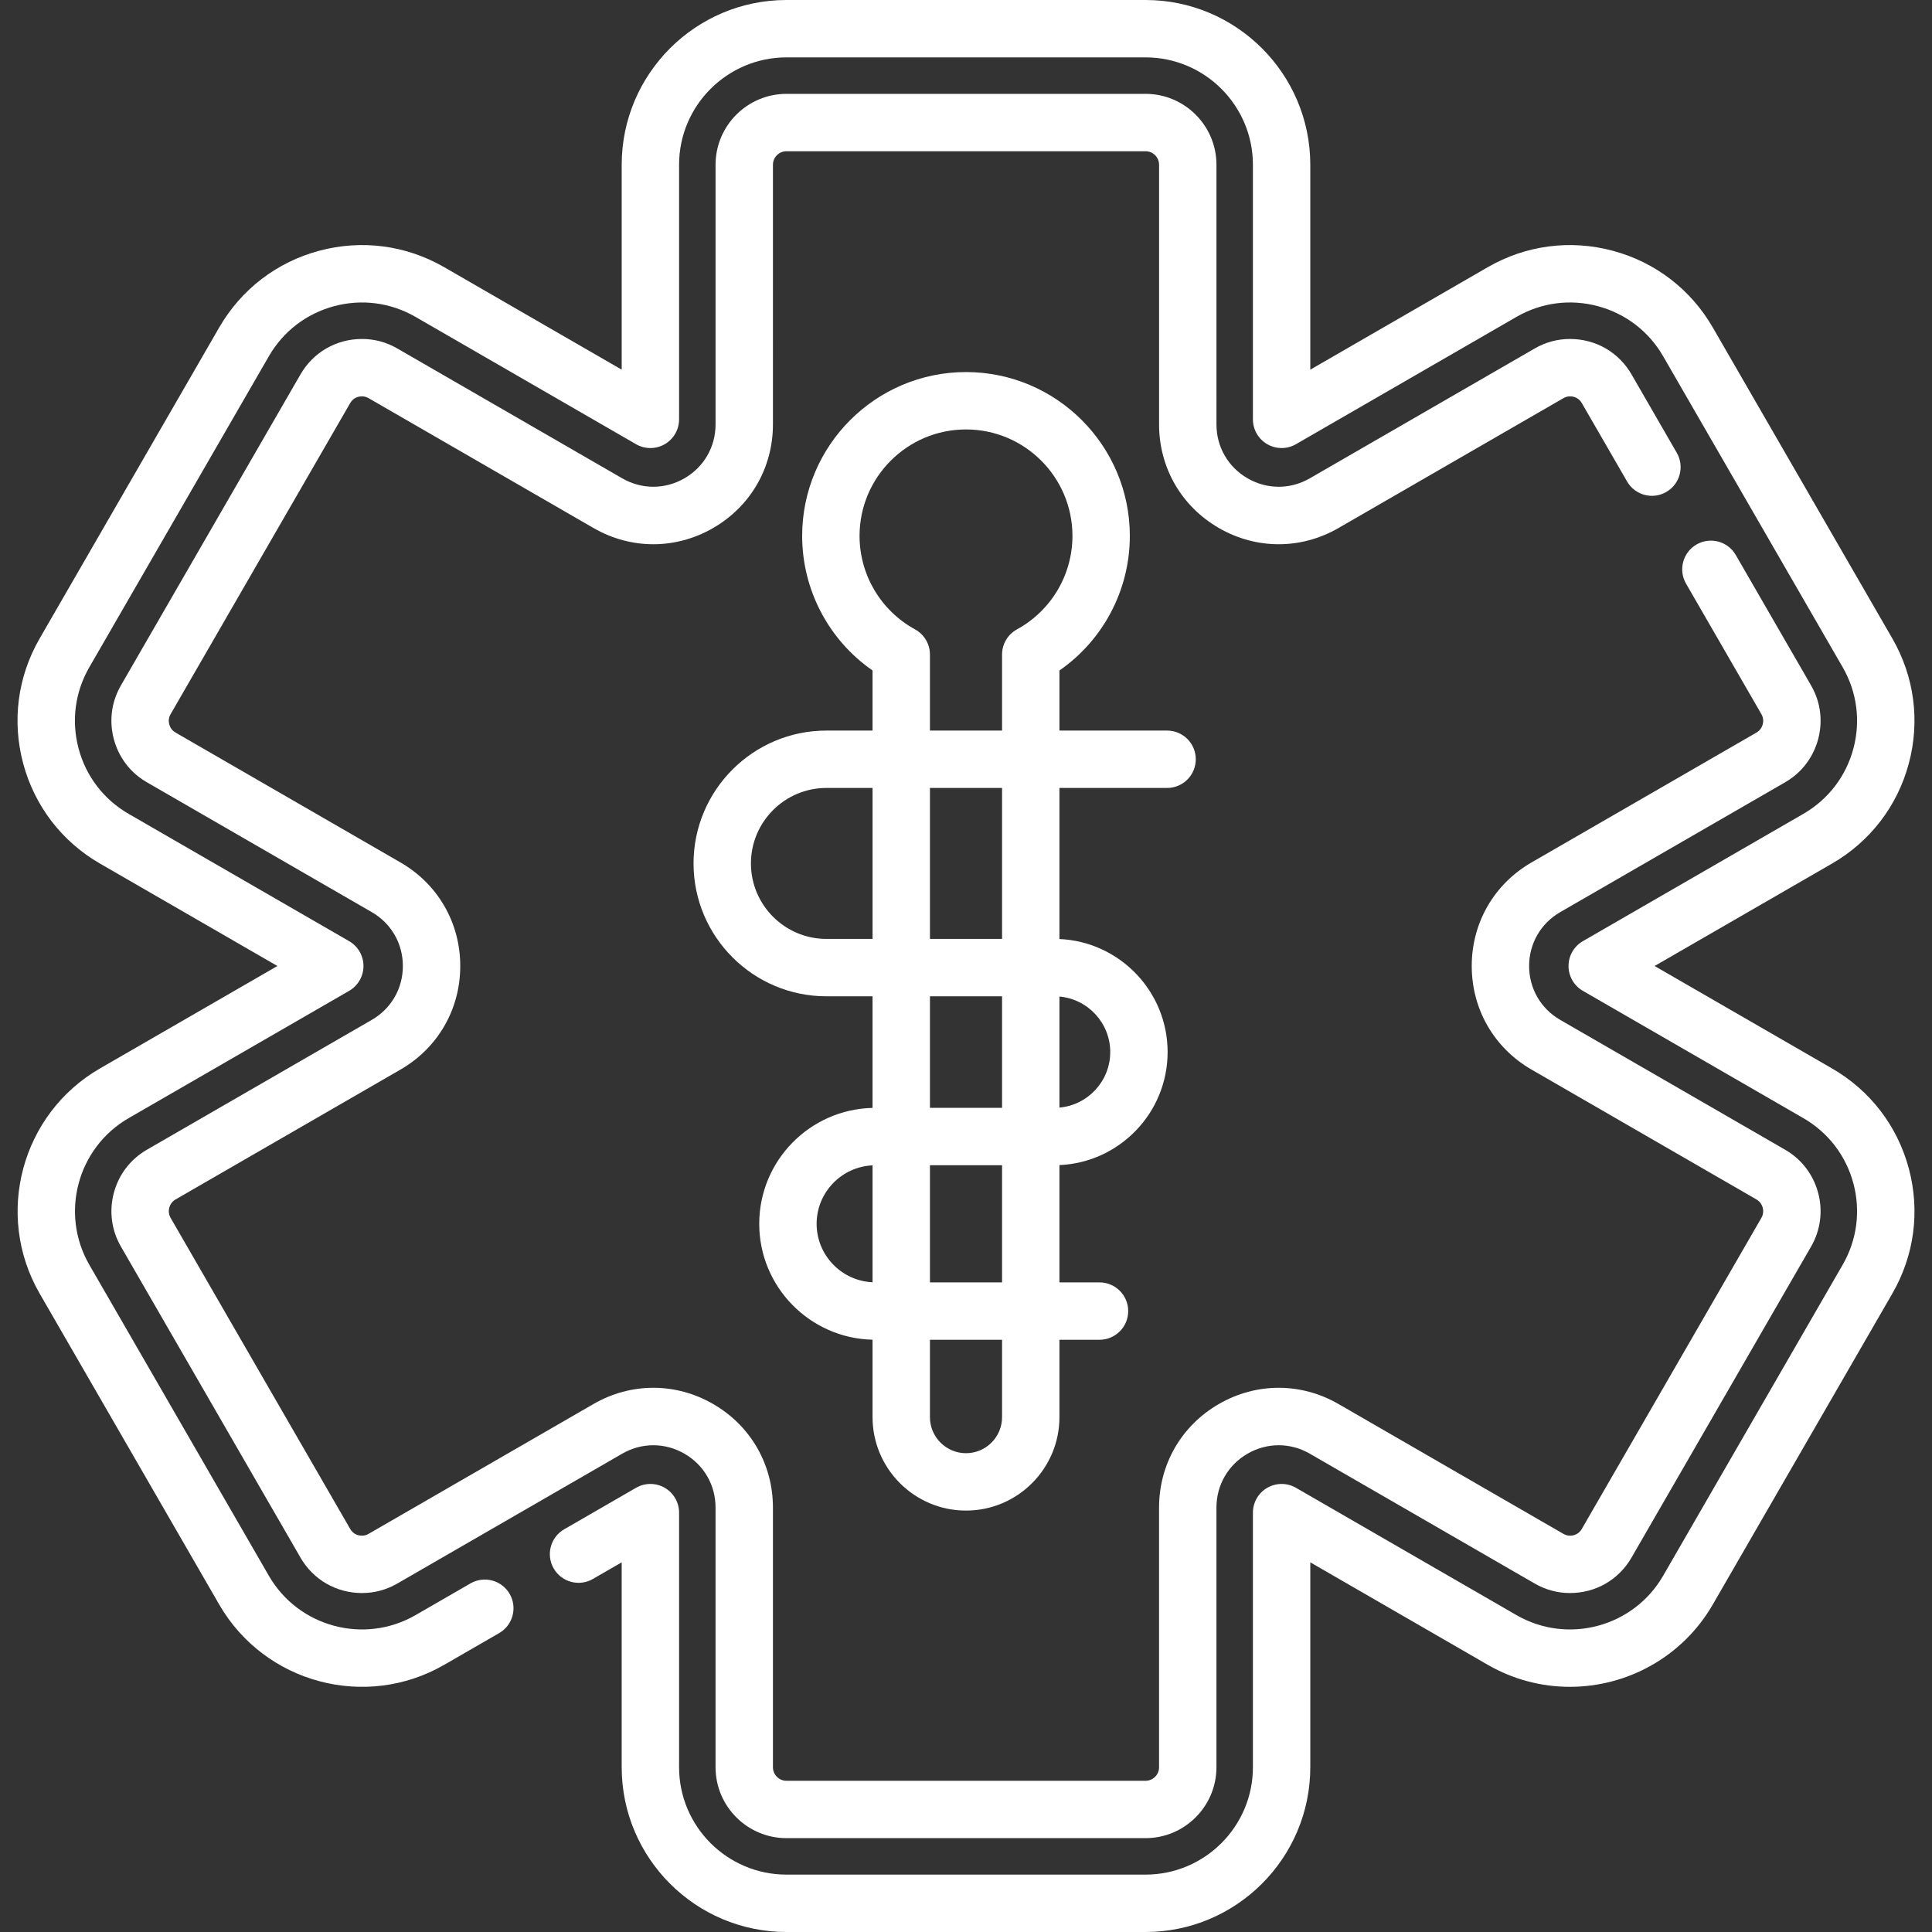
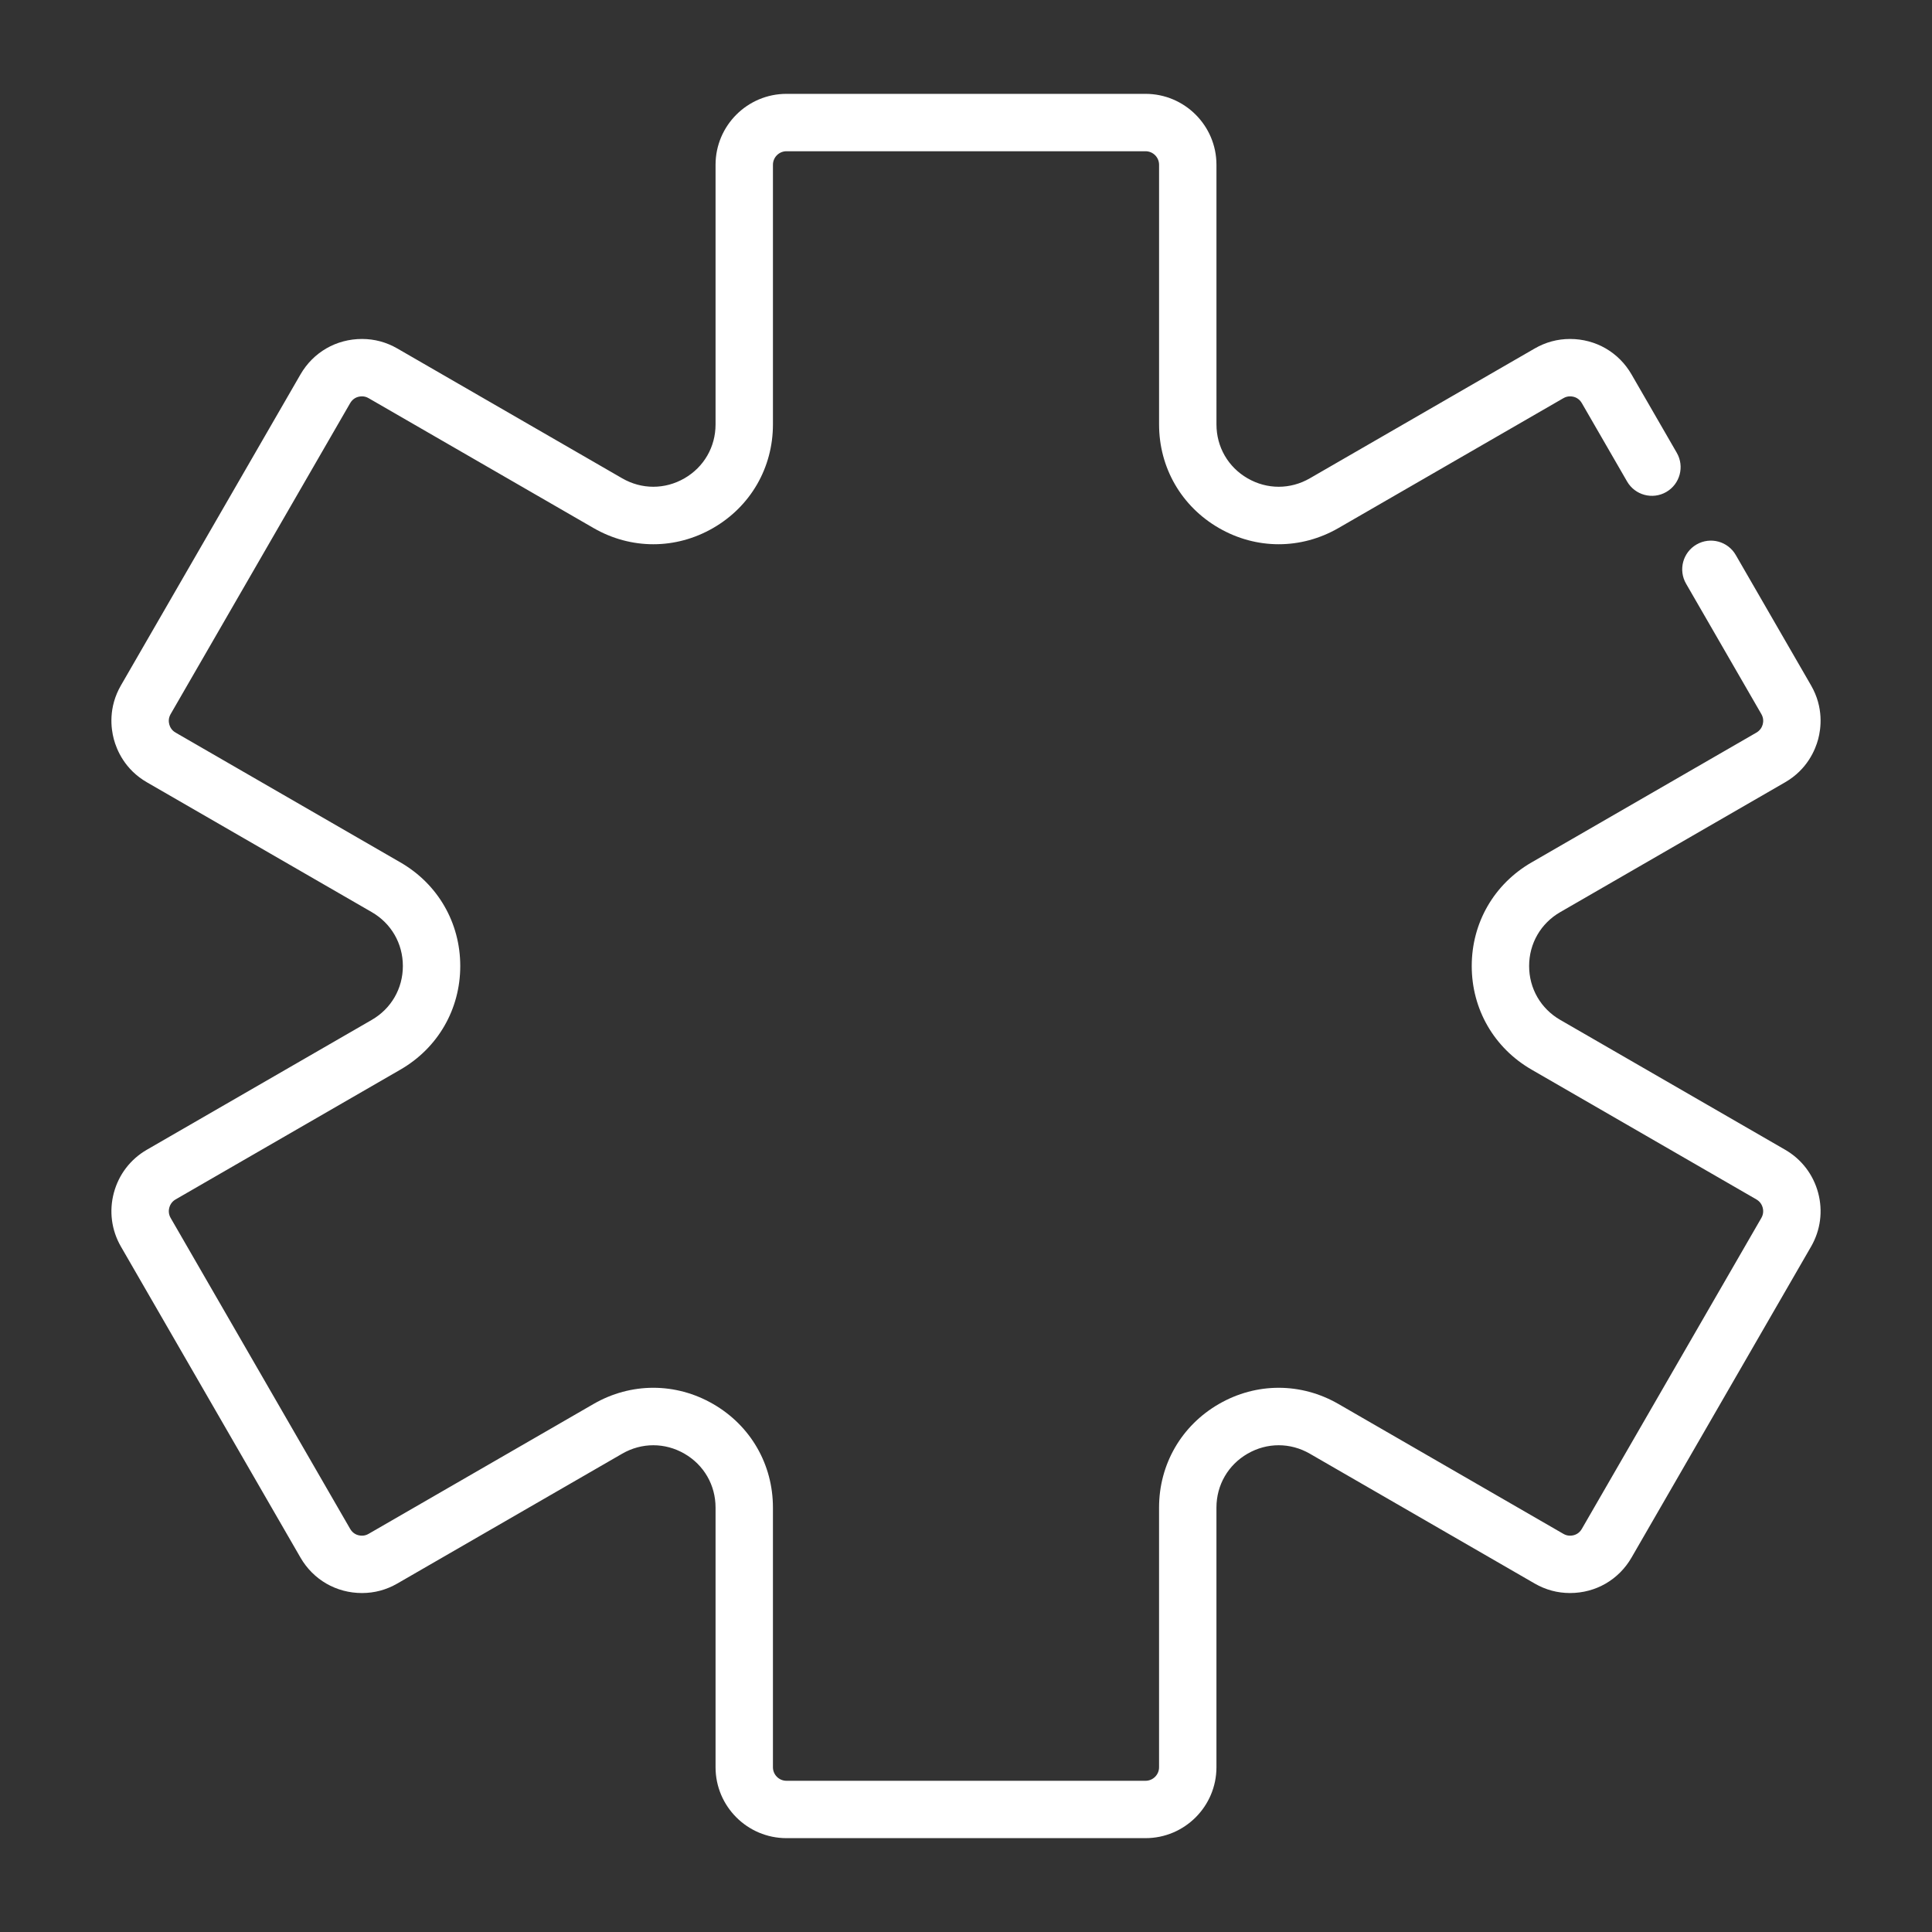
<svg xmlns="http://www.w3.org/2000/svg" version="1.1" id="Capa_1" x="0px" y="0px" viewBox="0 0 511.999 511.999" style="enable-background:new 0 0 511.999 511.999;" xml:space="preserve" width="300" height="300">
  <rect x="0" y="0" width="511.999" height="511.999" fill="#333333" stroke="none" />
  <g width="100%" height="100%" transform="matrix(1,0,0,1,0,0)">
    <g>
      <g>
-         <path d="M505.854,309.661c-3.019-11.265-10.245-20.681-20.346-26.512L438.485,256l47.022-27.148&#10;&#09;&#09;&#09;c10.101-5.832,17.327-15.247,20.345-26.513c3.018-11.266,1.469-23.034-4.363-33.135l-47.577-82.407&#10;&#09;&#09;&#09;c-5.832-10.101-15.248-17.327-26.515-20.345c-11.264-3.02-23.035-1.47-33.135,4.363l-47.021,27.148V43.666&#10;&#09;&#09;&#09;C347.243,19.589,327.654,0,303.577,0h-95.155c-24.077,0-43.666,19.589-43.666,43.666v54.296l-47.022-27.148&#10;&#09;&#09;&#09;c-10.101-5.832-21.868-7.382-33.135-4.363c-11.265,3.019-20.682,10.244-26.513,20.345l-47.577,82.407&#10;&#09;&#09;&#09;c-5.832,10.101-7.381,21.868-4.363,33.135c3.019,11.266,10.244,20.682,20.344,26.513L73.513,256l-47.022,27.148&#10;&#09;&#09;&#09;C5.64,295.187-1.53,321.946,10.508,342.797l47.577,82.407c12.04,20.851,38.8,28.022,59.649,15.983l14.547-8.398&#10;&#09;&#09;&#09;c3.637-2.1,4.883-6.75,2.783-10.387c-2.099-3.637-6.748-4.883-10.387-2.783l-14.547,8.398&#10;&#09;&#09;&#09;c-13.586,7.844-31.028,3.173-38.875-10.416l-47.577-82.407c-7.845-13.59-3.173-31.028,10.415-38.875l58.428-33.733&#10;&#09;&#09;&#09;c2.352-1.359,3.802-3.868,3.802-6.585c0-2.717-1.45-5.227-3.802-6.585l-58.428-33.733c-6.583-3.801-11.291-9.937-13.258-17.279&#10;&#09;&#09;&#09;c-1.968-7.342-0.958-15.011,2.843-21.594l47.577-82.407c3.801-6.583,9.938-11.292,17.28-13.259&#10;&#09;&#09;&#09;c7.34-1.968,15.01-0.959,21.594,2.843l58.428,33.733c2.352,1.359,5.252,1.359,7.604,0c2.352-1.359,3.802-3.868,3.802-6.585V43.666&#10;&#09;&#09;&#09;c0-15.693,12.767-28.458,28.458-28.458h95.155c15.693,0,28.458,12.767,28.458,28.458v67.466c0,2.717,1.45,5.226,3.802,6.585&#10;&#09;&#09;&#09;s5.252,1.359,7.604,0l58.427-33.733c6.583-3.802,14.254-4.811,21.595-2.843c7.342,1.967,13.479,6.676,17.28,13.259l47.577,82.407&#10;&#09;&#09;&#09;c3.801,6.583,4.81,14.252,2.843,21.594c-1.967,7.342-6.676,13.479-13.259,17.279l-58.428,33.733&#10;&#09;&#09;&#09;c-2.352,1.359-3.802,3.868-3.802,6.585c0,2.717,1.45,5.227,3.802,6.585l58.428,33.733c6.583,3.801,11.292,9.938,13.259,17.28&#10;&#09;&#09;&#09;c1.967,7.342,0.958,15.011-2.843,21.594l-47.577,82.407c-7.845,13.59-25.284,18.263-38.875,10.416l-58.427-33.733&#10;&#09;&#09;&#09;c-2.352-1.359-5.252-1.359-7.604,0s-3.802,3.868-3.802,6.585v67.466c0,15.692-12.767,28.458-28.458,28.458h-95.155&#10;&#09;&#09;&#09;c-15.693,0-28.458-12.767-28.458-28.458v-67.466c0-2.717-1.45-5.226-3.802-6.585c-2.352-1.359-5.252-1.359-7.604,0l-19.039,10.992&#10;&#09;&#09;&#09;c-3.637,2.1-4.883,6.75-2.783,10.387c2.099,3.637,6.751,4.883,10.387,2.783l7.633-4.407v54.296&#10;&#09;&#09;&#09;c0,24.077,19.589,43.666,43.666,43.666h95.155c24.077,0,43.666-19.589,43.666-43.666v-54.296l47.021,27.148&#10;&#09;&#09;&#09;c6.861,3.96,14.355,5.842,21.76,5.842c15.102-0.001,29.812-7.833,37.89-21.824l47.578-82.407&#10;&#09;&#09;&#09;C507.323,332.695,508.872,320.927,505.854,309.661z" fill="#ffffff" fill-opacity="1" data-original-color="#000000ff" stroke="none" stroke-opacity="1" />
-       </g>
+         </g>
    </g>
    <g>
      <g>
        <path d="M473.072,304.688l-59.593-34.406c-5.164-2.981-8.246-8.32-8.246-14.281c0-5.962,3.082-11.301,8.246-14.281l59.592-34.405&#10;&#09;&#09;&#09;c5.864-3.384,8.004-8.602,8.758-11.41c0.752-2.807,1.511-8.394-1.878-14.263l-19.959-34.568&#10;&#09;&#09;&#09;c-2.101-3.638-6.752-4.882-10.387-2.783c-3.637,2.1-4.883,6.75-2.783,10.387l19.958,34.567c0.614,1.065,0.534,2.067,0.359,2.72&#10;&#09;&#09;&#09;c-0.175,0.655-0.608,1.565-1.671,2.179l-59.593,34.406c-9.925,5.729-15.85,15.992-15.85,27.452&#10;&#09;&#09;&#09;c0,11.461,5.925,21.722,15.85,27.452l59.593,34.406c1.114,0.643,1.522,1.641,1.667,2.179c0.144,0.538,0.289,1.606-0.354,2.72&#10;&#09;&#09;&#09;l-47.579,82.409c-0.669,1.16-1.783,1.798-3.137,1.798c-0.627,0-1.187-0.155-1.762-0.487l-59.591-34.405&#10;&#09;&#09;&#09;c-9.924-5.73-21.776-5.73-31.699,0c-9.925,5.729-15.85,15.992-15.85,27.452v68.812c0,1.977-1.609,3.586-3.586,3.586h-95.155&#10;&#09;&#09;&#09;c-1.977,0-3.585-1.608-3.585-3.585v-68.816c0-11.46-5.925-21.722-15.85-27.452s-21.775-5.729-31.699,0l-59.593,34.406&#10;&#09;&#09;&#09;c-0.574,0.333-1.134,0.487-1.759,0.487c-1.356,0-2.471-0.639-3.141-1.8l-47.576-82.407c-0.643-1.113-0.497-2.181-0.354-2.719&#10;&#09;&#09;&#09;c0.145-0.537,0.553-1.536,1.667-2.179l59.592-34.406c9.925-5.729,15.85-15.992,15.85-27.452c0-11.461-5.925-21.722-15.85-27.452&#10;&#09;&#09;&#09;l-59.593-34.406c-1.063-0.613-1.494-1.522-1.67-2.18c-0.175-0.654-0.255-1.656,0.359-2.719l47.576-82.407&#10;&#09;&#09;&#09;c0.67-1.16,1.785-1.799,3.141-1.799c0.626,0,1.185,0.155,1.759,0.486l59.593,34.406c9.924,5.73,21.776,5.73,31.699,0&#10;&#09;&#09;&#09;c9.925-5.729,15.85-15.992,15.85-27.452V43.666c0-1.977,1.609-3.586,3.586-3.586h95.155c1.977,0,3.586,1.609,3.586,3.586v68.813&#10;&#09;&#09;&#09;c0,11.46,5.925,21.722,15.85,27.452c9.925,5.73,21.775,5.729,31.699,0l59.591-34.405c0.576-0.333,1.135-0.487,1.761-0.487&#10;&#09;&#09;&#09;c1.354,0,2.469,0.638,3.138,1.798l11.986,20.76c2.101,3.638,6.753,4.884,10.387,2.783c3.637-2.1,4.883-6.75,2.783-10.387&#10;&#09;&#09;&#09;l-11.985-20.758c-3.397-5.889-9.494-9.405-16.309-9.405c-3.312,0-6.462,0.849-9.364,2.525l-59.592,34.406&#10;&#09;&#09;&#09;c-5.164,2.981-11.328,2.981-16.491,0c-5.164-2.981-8.246-8.32-8.246-14.281V43.666c0-10.363-8.43-18.794-18.794-18.794h-95.155&#10;&#09;&#09;&#09;c-10.364,0-18.794,8.431-18.794,18.794v68.813c0,5.961-3.082,11.3-8.246,14.281c-5.163,2.981-11.329,2.981-16.491,0&#10;&#09;&#09;&#09;l-59.595-34.407c-2.901-1.674-6.051-2.523-9.361-2.523c-6.814,0-12.912,3.515-16.311,9.403l-47.578,82.406&#10;&#09;&#09;&#09;c-3.388,5.868-2.631,11.456-1.879,14.259c0.751,2.809,2.889,8.027,8.758,11.414l59.592,34.406&#10;&#09;&#09;&#09;c5.164,2.981,8.246,8.32,8.246,14.281c0,5.962-3.081,11.302-8.245,14.282l-59.592,34.406c-4.343,2.507-7.452,6.561-8.752,11.413&#10;&#09;&#09;&#09;c-1.3,4.852-0.636,9.917,1.873,14.26l47.576,82.406c3.399,5.888,9.497,9.404,16.311,9.404c3.312,0,6.462-0.849,9.363-2.524&#10;&#09;&#09;&#09;l59.593-34.406c5.163-2.981,11.329-2.981,16.491,0c5.164,2.981,8.246,8.32,8.246,14.281v68.813&#10;&#09;&#09;&#09;c0,10.363,8.43,18.793,18.793,18.793h95.155c10.364,0,18.794-8.431,18.794-18.794v-68.812c0-5.961,3.082-11.3,8.246-14.281&#10;&#09;&#09;&#09;c5.163-2.981,11.329-2.981,16.492,0l59.592,34.406c2.901,1.675,6.053,2.523,9.366,2.523c6.814,0,12.909-3.516,16.307-9.403&#10;&#09;&#09;&#09;l47.578-82.407c2.508-4.343,3.172-9.408,1.873-14.26C480.524,311.248,477.416,307.195,473.072,304.688z" fill="#ffffff" fill-opacity="1" data-original-color="#000000ff" stroke="none" stroke-opacity="1" />
      </g>
    </g>
    <g>
      <g>
-         <path d="M309.289,208.816c4.2,0,7.604-3.405,7.604-7.604c0-4.199-3.404-7.604-7.604-7.604h-28.525v-15.924&#10;&#09;&#09;&#09;c11.61-8.064,18.653-21.346,18.653-35.666c0-23.94-19.477-43.418-43.418-43.418s-43.418,19.476-43.418,43.418&#10;&#09;&#09;&#09;c0,14.32,7.043,27.601,18.653,35.666v15.924h-12.227c-19.414,0-35.21,15.796-35.21,35.21c0,19.414,15.795,35.21,35.21,35.21&#10;&#09;&#09;&#09;h12.227v29.576c-16.621,0.378-30.028,14.005-30.028,30.716c0,16.71,13.407,30.338,30.028,30.715v20.516&#10;&#09;&#09;&#09;c0,13.656,11.109,24.766,24.765,24.766c13.656,0,24.765-11.11,24.765-24.766v-20.498h10.617c4.2,0,7.604-3.405,7.604-7.604&#10;&#09;&#09;&#09;s-3.404-7.604-7.604-7.604h-10.617v-31.084c15.925-0.693,28.667-13.862,28.667-29.955c0-16.093-12.743-29.26-28.667-29.954&#10;&#09;&#09;&#09;v-40.038H309.289z M231.235,339.812c-8.233-0.373-14.82-7.168-14.82-15.49c0-8.323,6.587-15.117,14.82-15.49V339.812z&#10;&#09;&#09;&#09; M231.236,248.821h-12.227c-11.029,0-20.003-8.974-20.003-20.003c0-11.029,8.974-20.002,20.003-20.002h12.227V248.821z&#10;&#09;&#09;&#09; M265.556,375.554c0,5.27-4.288,9.558-9.557,9.558c-5.269,0-9.557-4.288-9.557-9.558v-20.498h19.113V375.554z M265.556,339.847&#10;&#09;&#09;&#09;h-19.113v-31.051h19.113V339.847z M265.556,293.588h-19.113v-29.559h19.113V293.588z M265.556,248.821h-19.113v-40.005h19.113&#10;&#09;&#09;&#09;V248.821z M294.223,278.809c0,7.704-5.927,14.042-13.459,14.713v-29.425C288.296,264.767,294.223,271.105,294.223,278.809z&#10;&#09;&#09;&#09; M269.511,166.787c-2.438,1.333-3.955,3.891-3.955,6.671v20.149h-19.113v-20.149c0-2.779-1.517-5.337-3.955-6.671&#10;&#09;&#09;&#09;c-9.066-4.959-14.698-14.45-14.698-24.769c0-15.555,12.654-28.21,28.21-28.21c15.556,0,28.21,12.654,28.21,28.21&#10;&#09;&#09;&#09;C284.209,152.338,278.577,161.828,269.511,166.787z" fill="#ffffff" fill-opacity="1" data-original-color="#000000ff" stroke="none" stroke-opacity="1" />
-       </g>
+         </g>
    </g>
    <g>
</g>
    <g>
</g>
    <g>
</g>
    <g>
</g>
    <g>
</g>
    <g>
</g>
    <g>
</g>
    <g>
</g>
    <g>
</g>
    <g>
</g>
    <g>
</g>
    <g>
</g>
    <g>
</g>
    <g>
</g>
    <g>
</g>
  </g>
</svg>